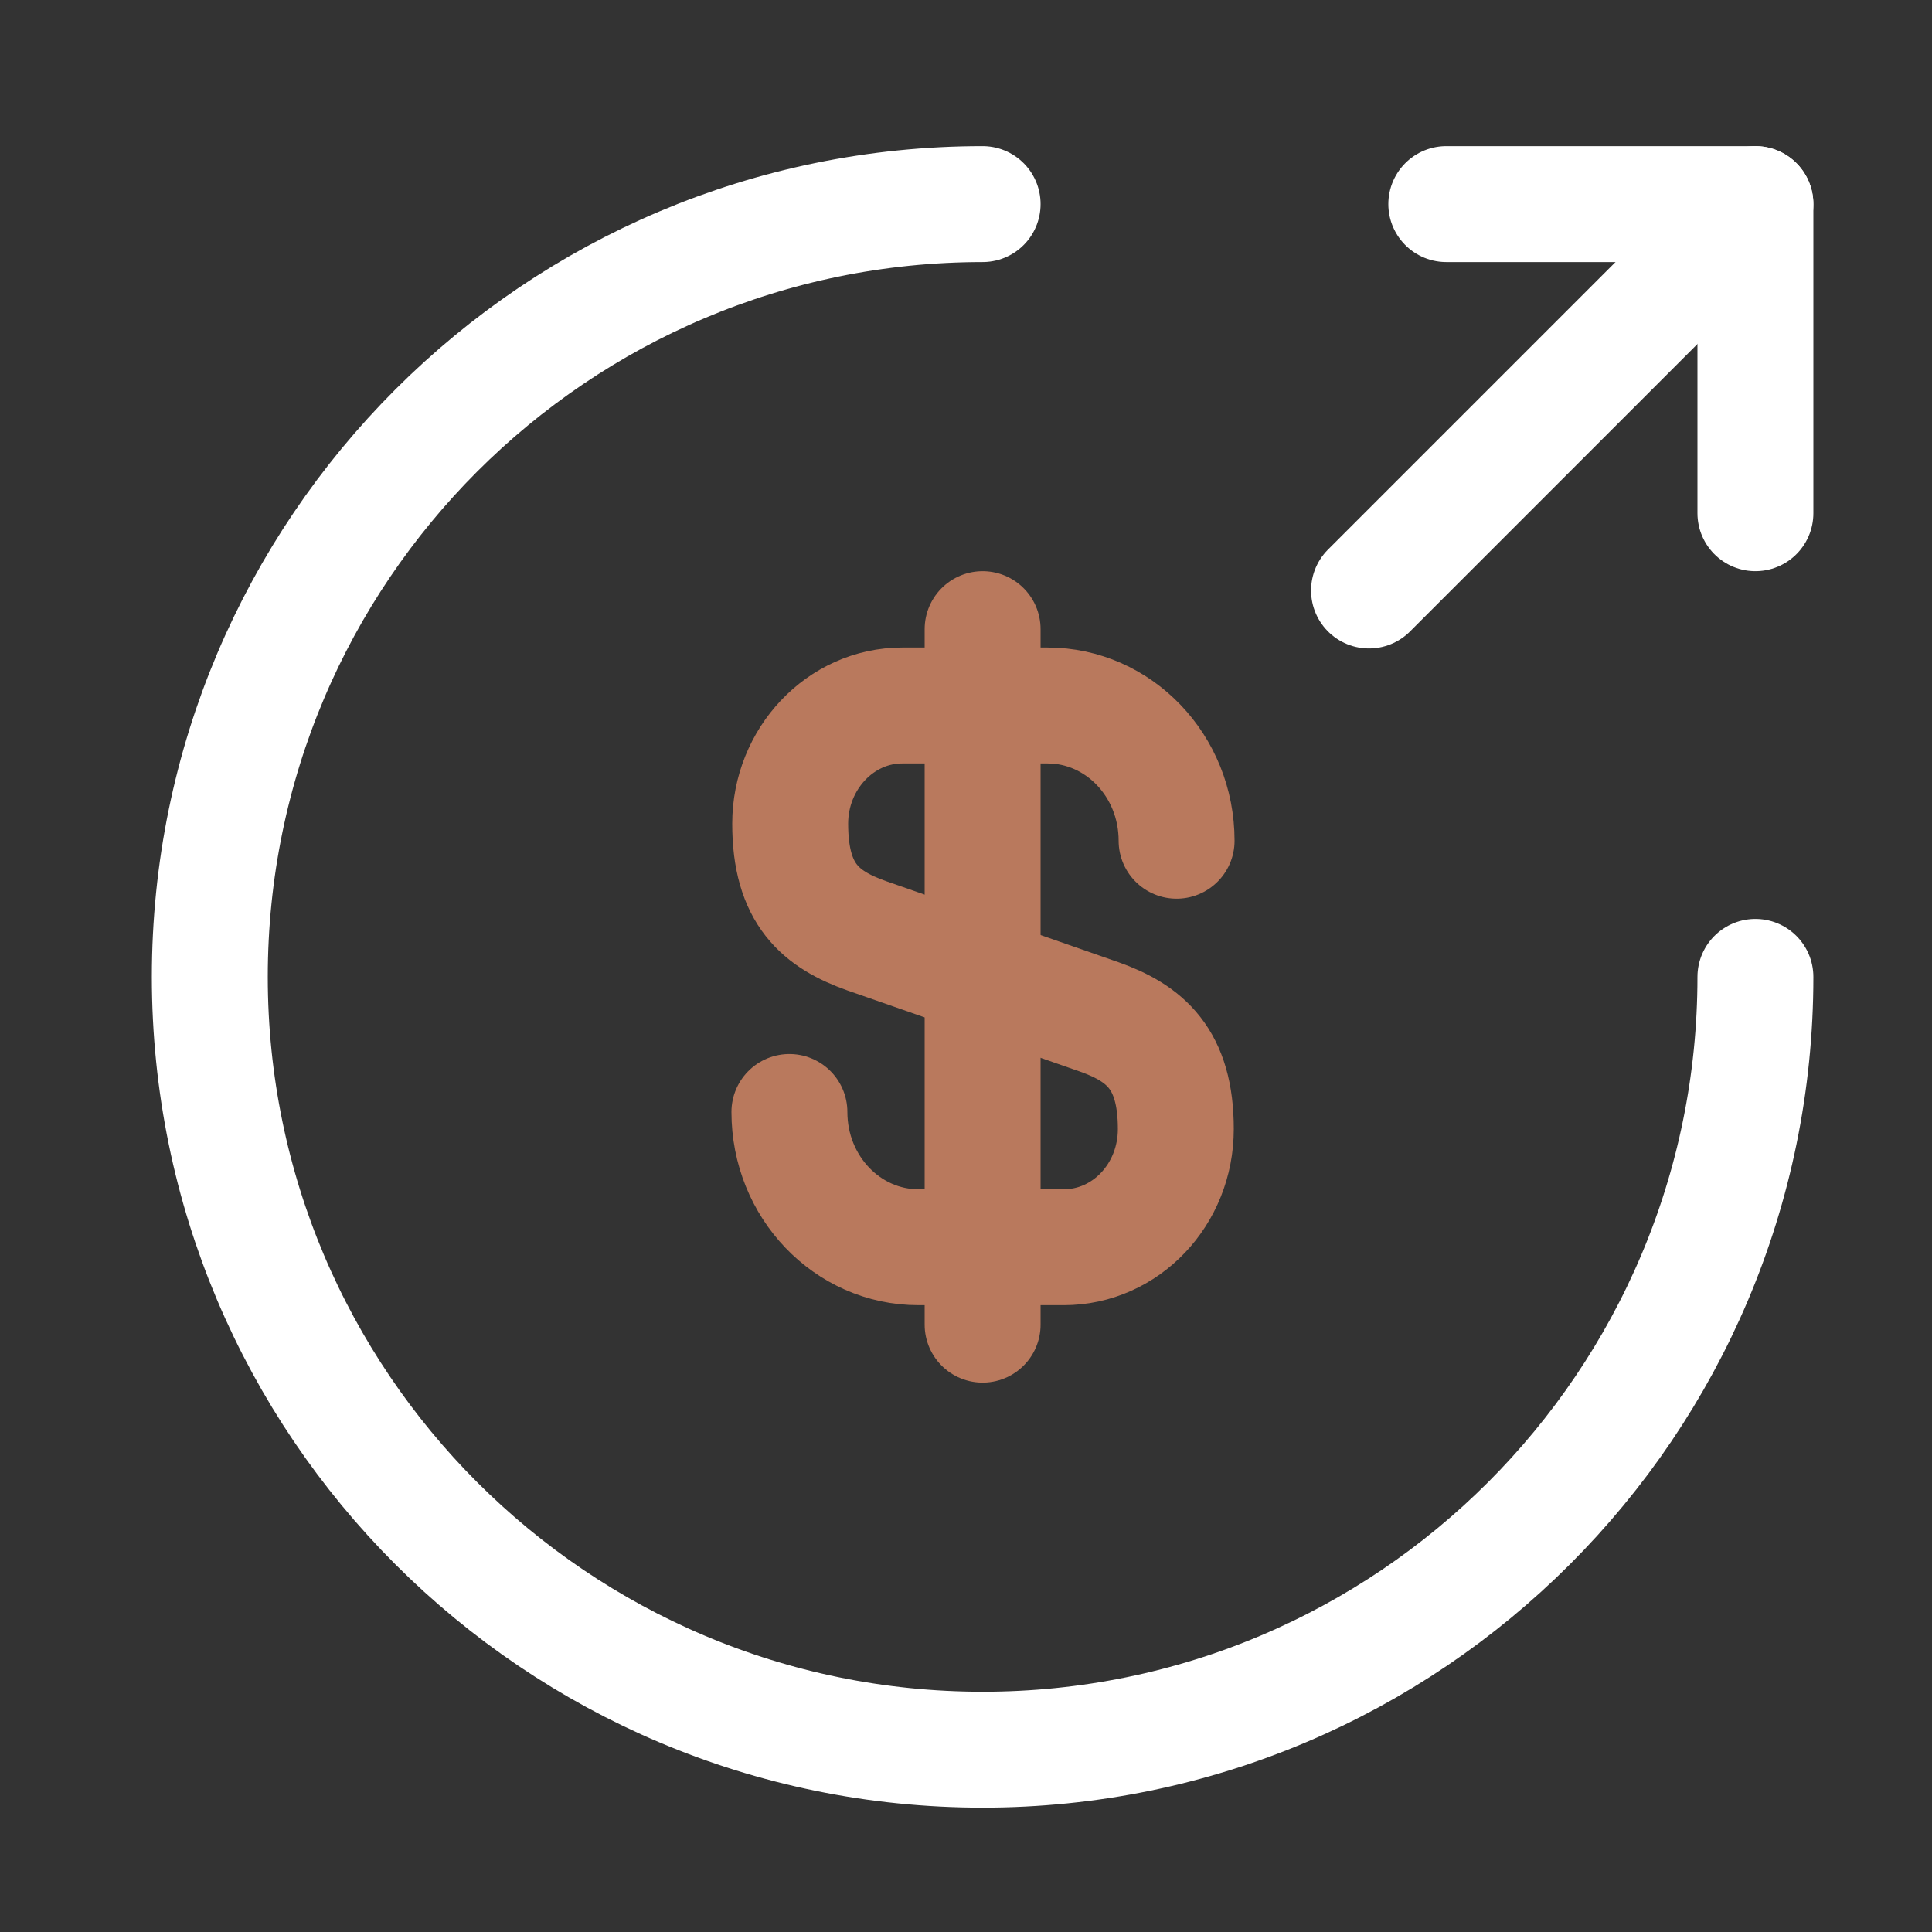
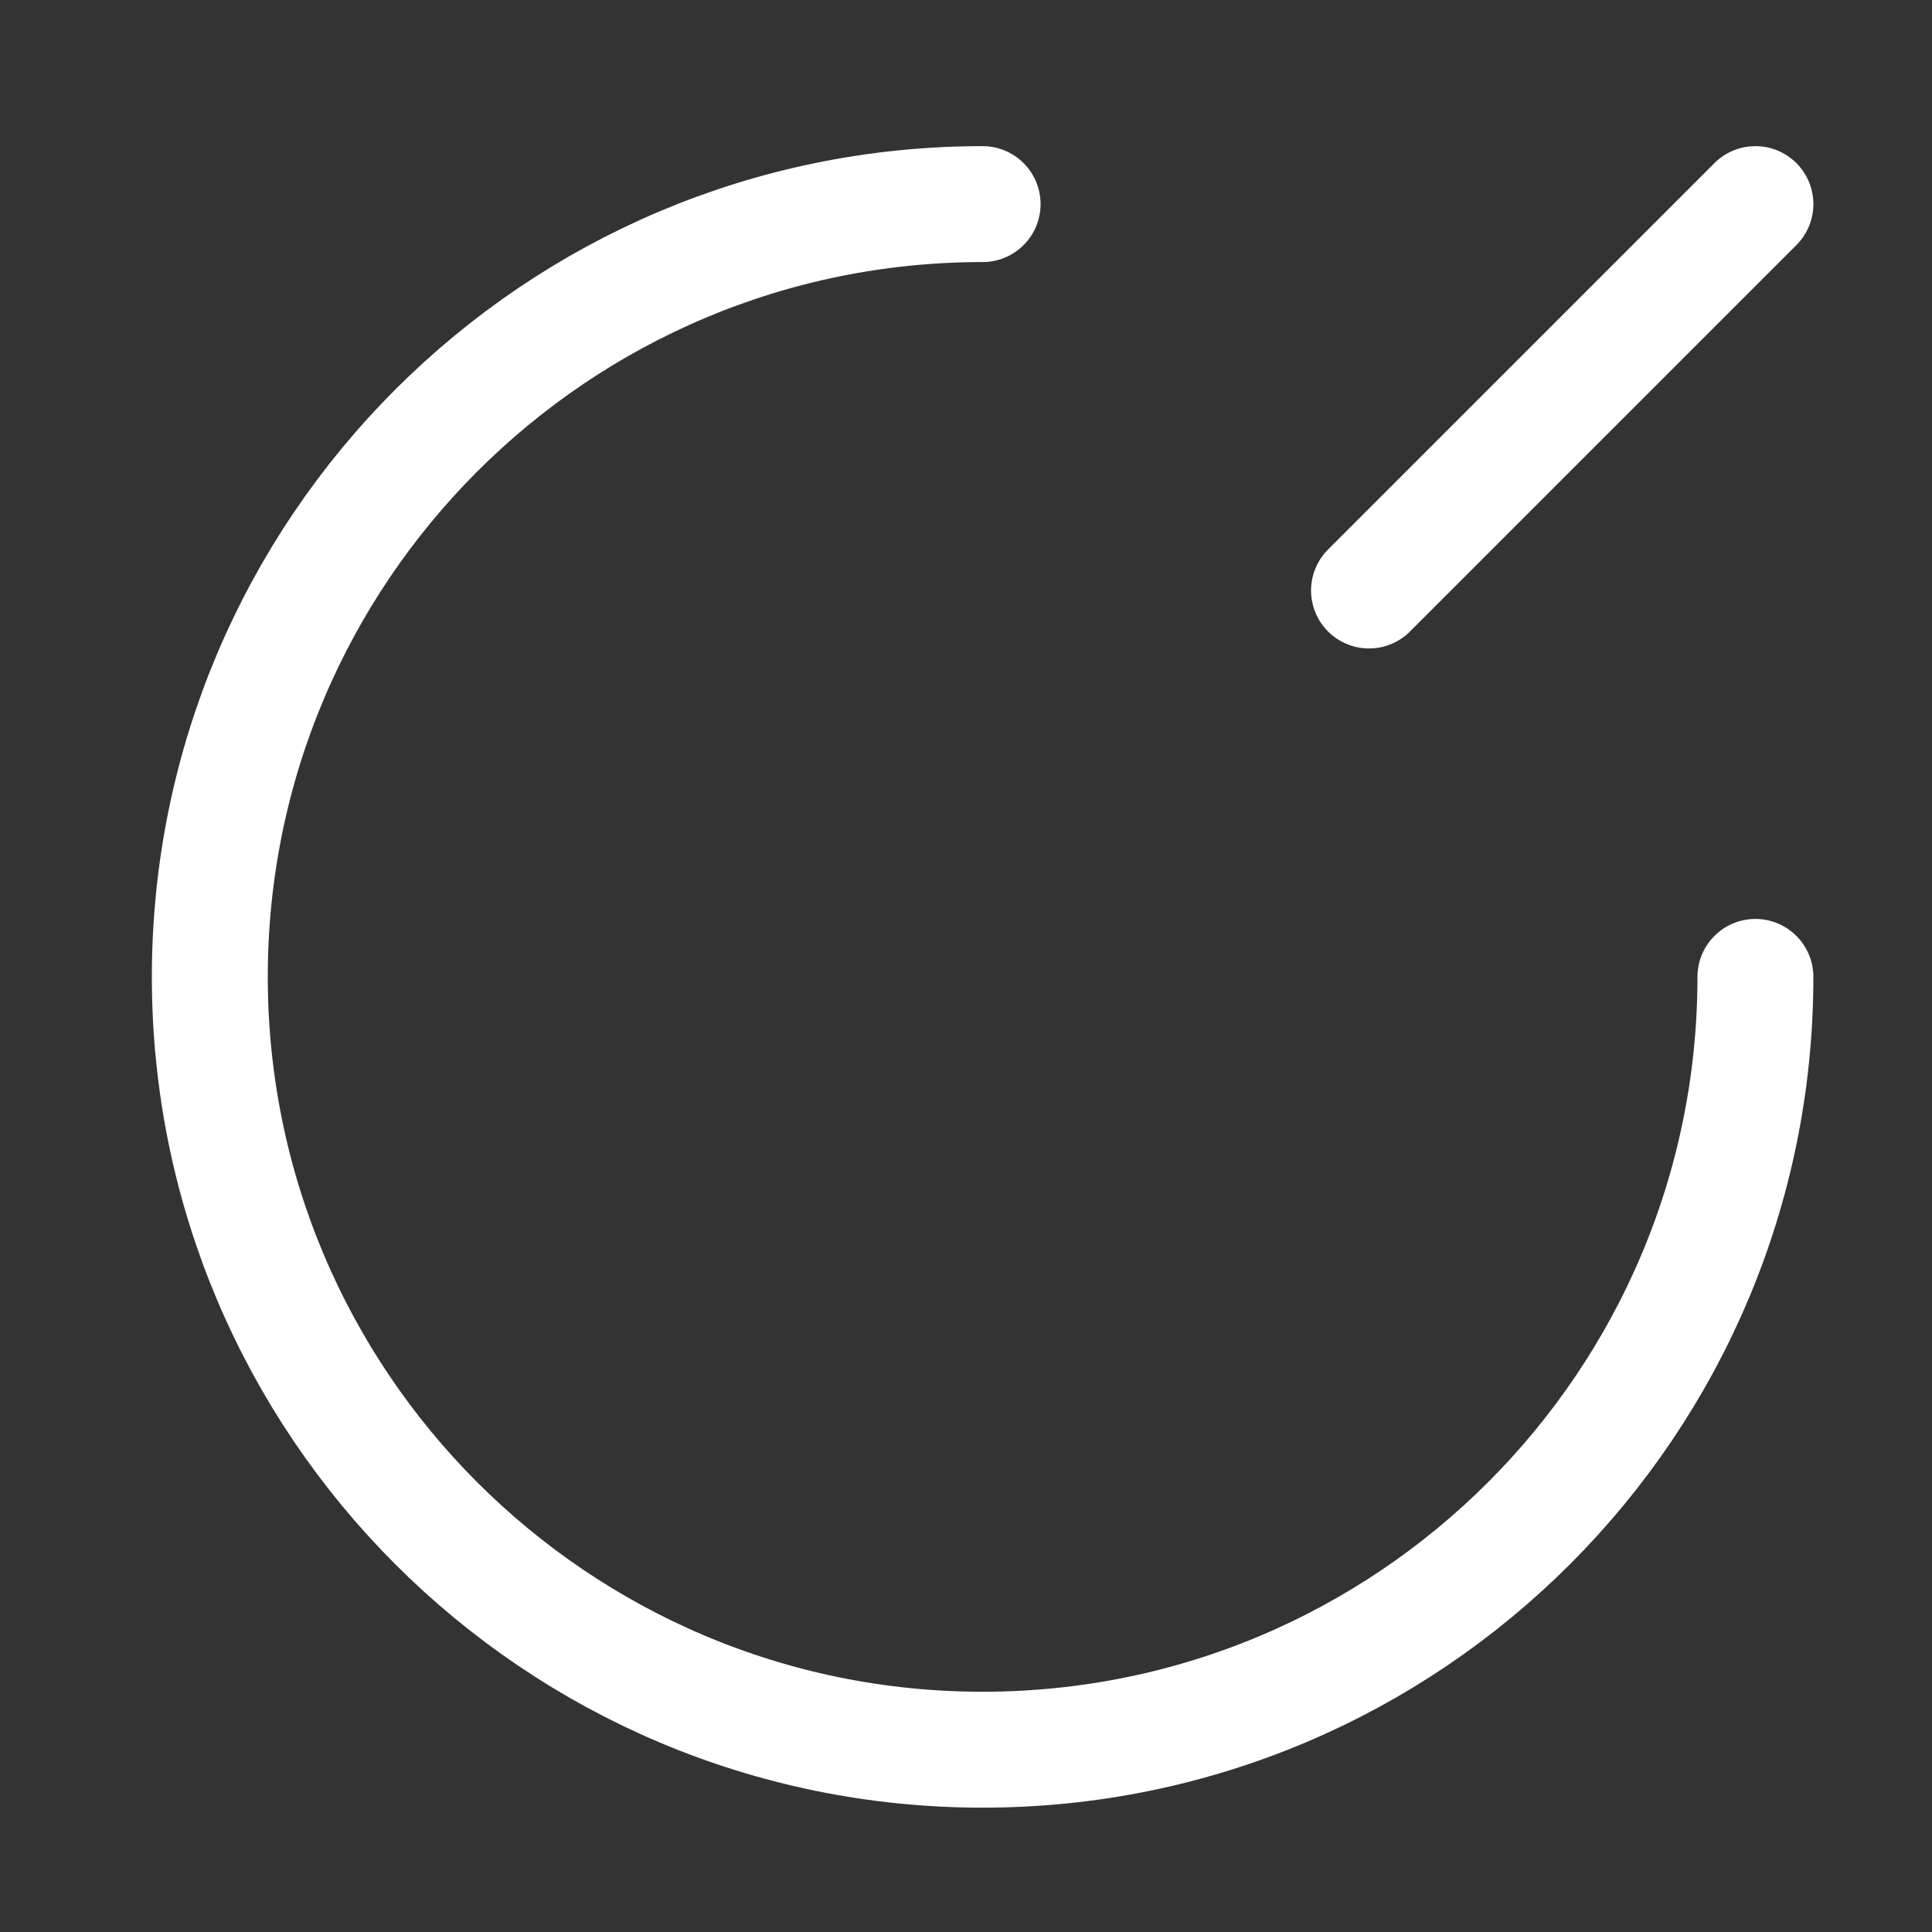
<svg xmlns="http://www.w3.org/2000/svg" width="25" height="25" viewBox="0 0 25 25" fill="none">
  <rect x="0" y="0" width="25" height="25" fill="#333333" stroke="none" />
-   <path d="M10.215 14.389C10.215 15.359 10.965 16.139 11.885 16.139H13.765C14.565 16.139 15.215 15.459 15.215 14.609C15.215 13.699 14.815 13.369 14.225 13.159L11.215 12.109C10.625 11.899 10.225 11.579 10.225 10.659C10.225 9.819 10.875 9.129 11.675 9.129H13.555C14.475 9.129 15.225 9.909 15.225 10.879" stroke="#B9795D" stroke-width="1.5" stroke-linecap="round" stroke-linejoin="round" />
-   <path d="M12.715 8.141V17.141" stroke="#B9795D" stroke-width="1.5" stroke-linecap="round" stroke-linejoin="round" />
  <path d="M22.715 12.641C22.715 18.161 18.235 22.641 12.715 22.641C7.195 22.641 2.715 18.161 2.715 12.641C2.715 7.121 7.195 2.641 12.715 2.641" stroke="white" stroke-width="1.5" stroke-linecap="round" stroke-linejoin="round" />
-   <path d="M22.715 6.641V2.641H18.715" stroke="white" stroke-width="1.5" stroke-linecap="round" stroke-linejoin="round" />
  <path d="M17.715 7.641L22.715 2.641" stroke="white" stroke-width="1.5" stroke-linecap="round" stroke-linejoin="round" />
</svg>